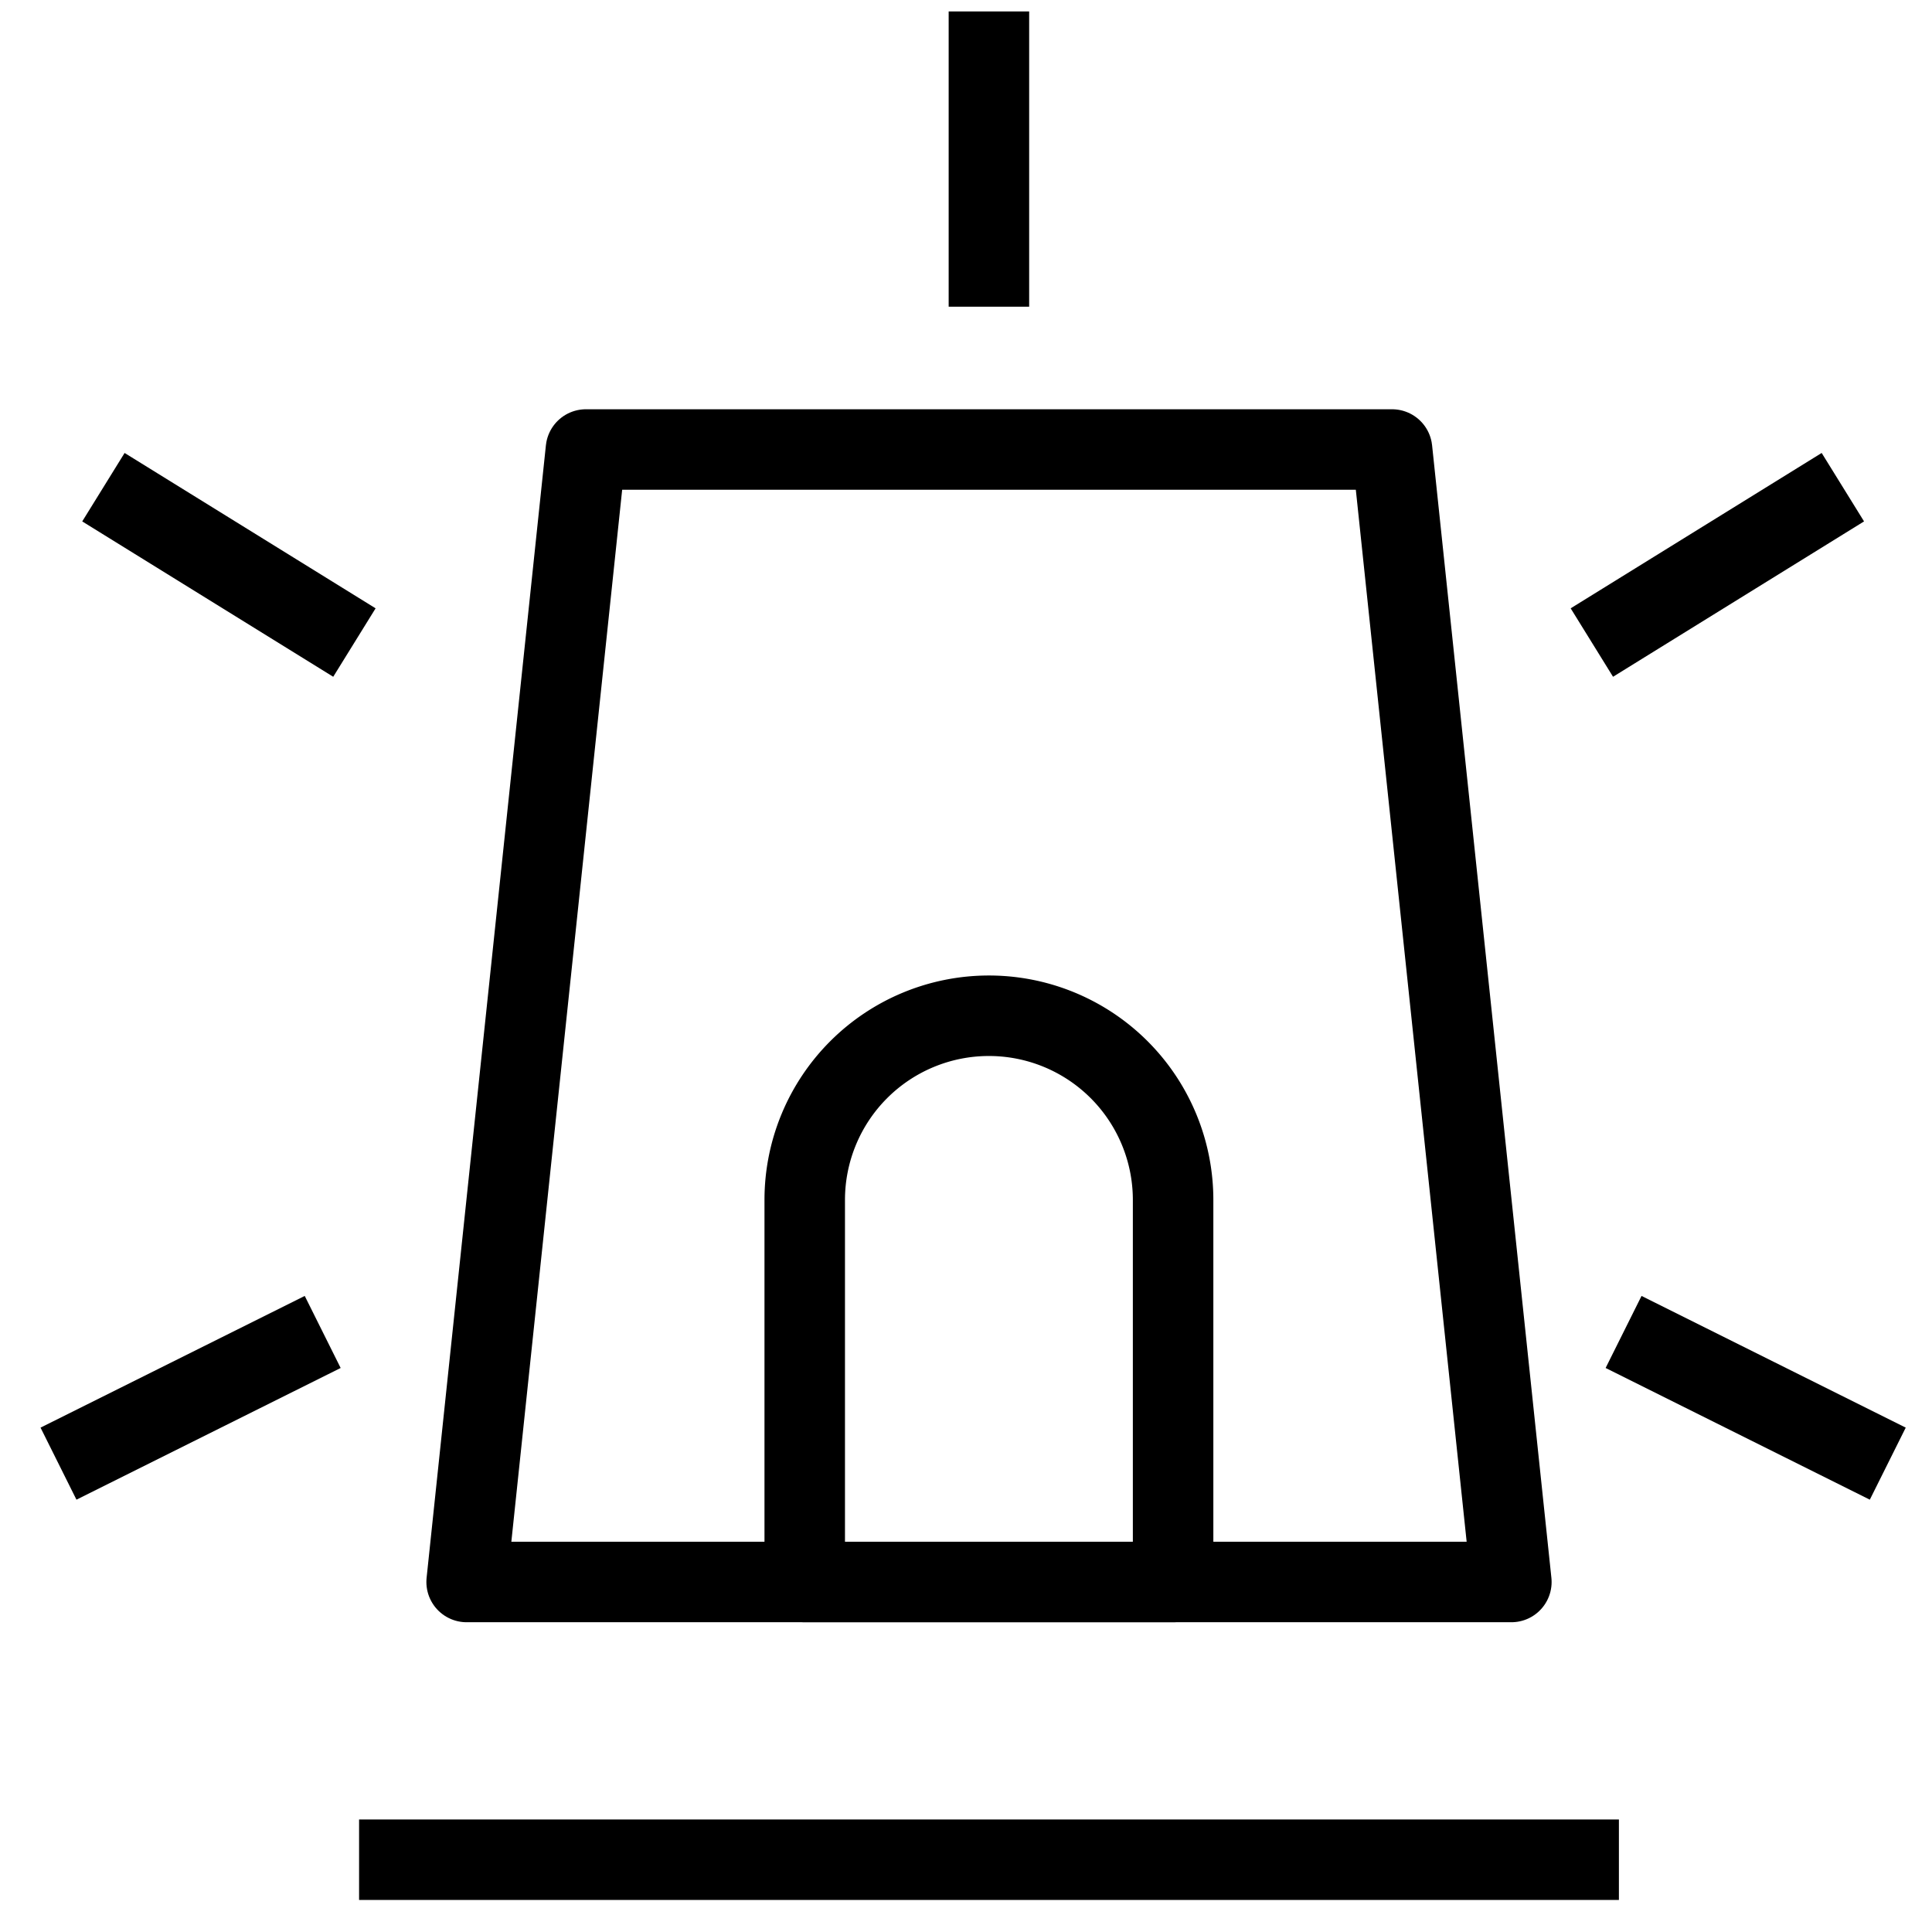
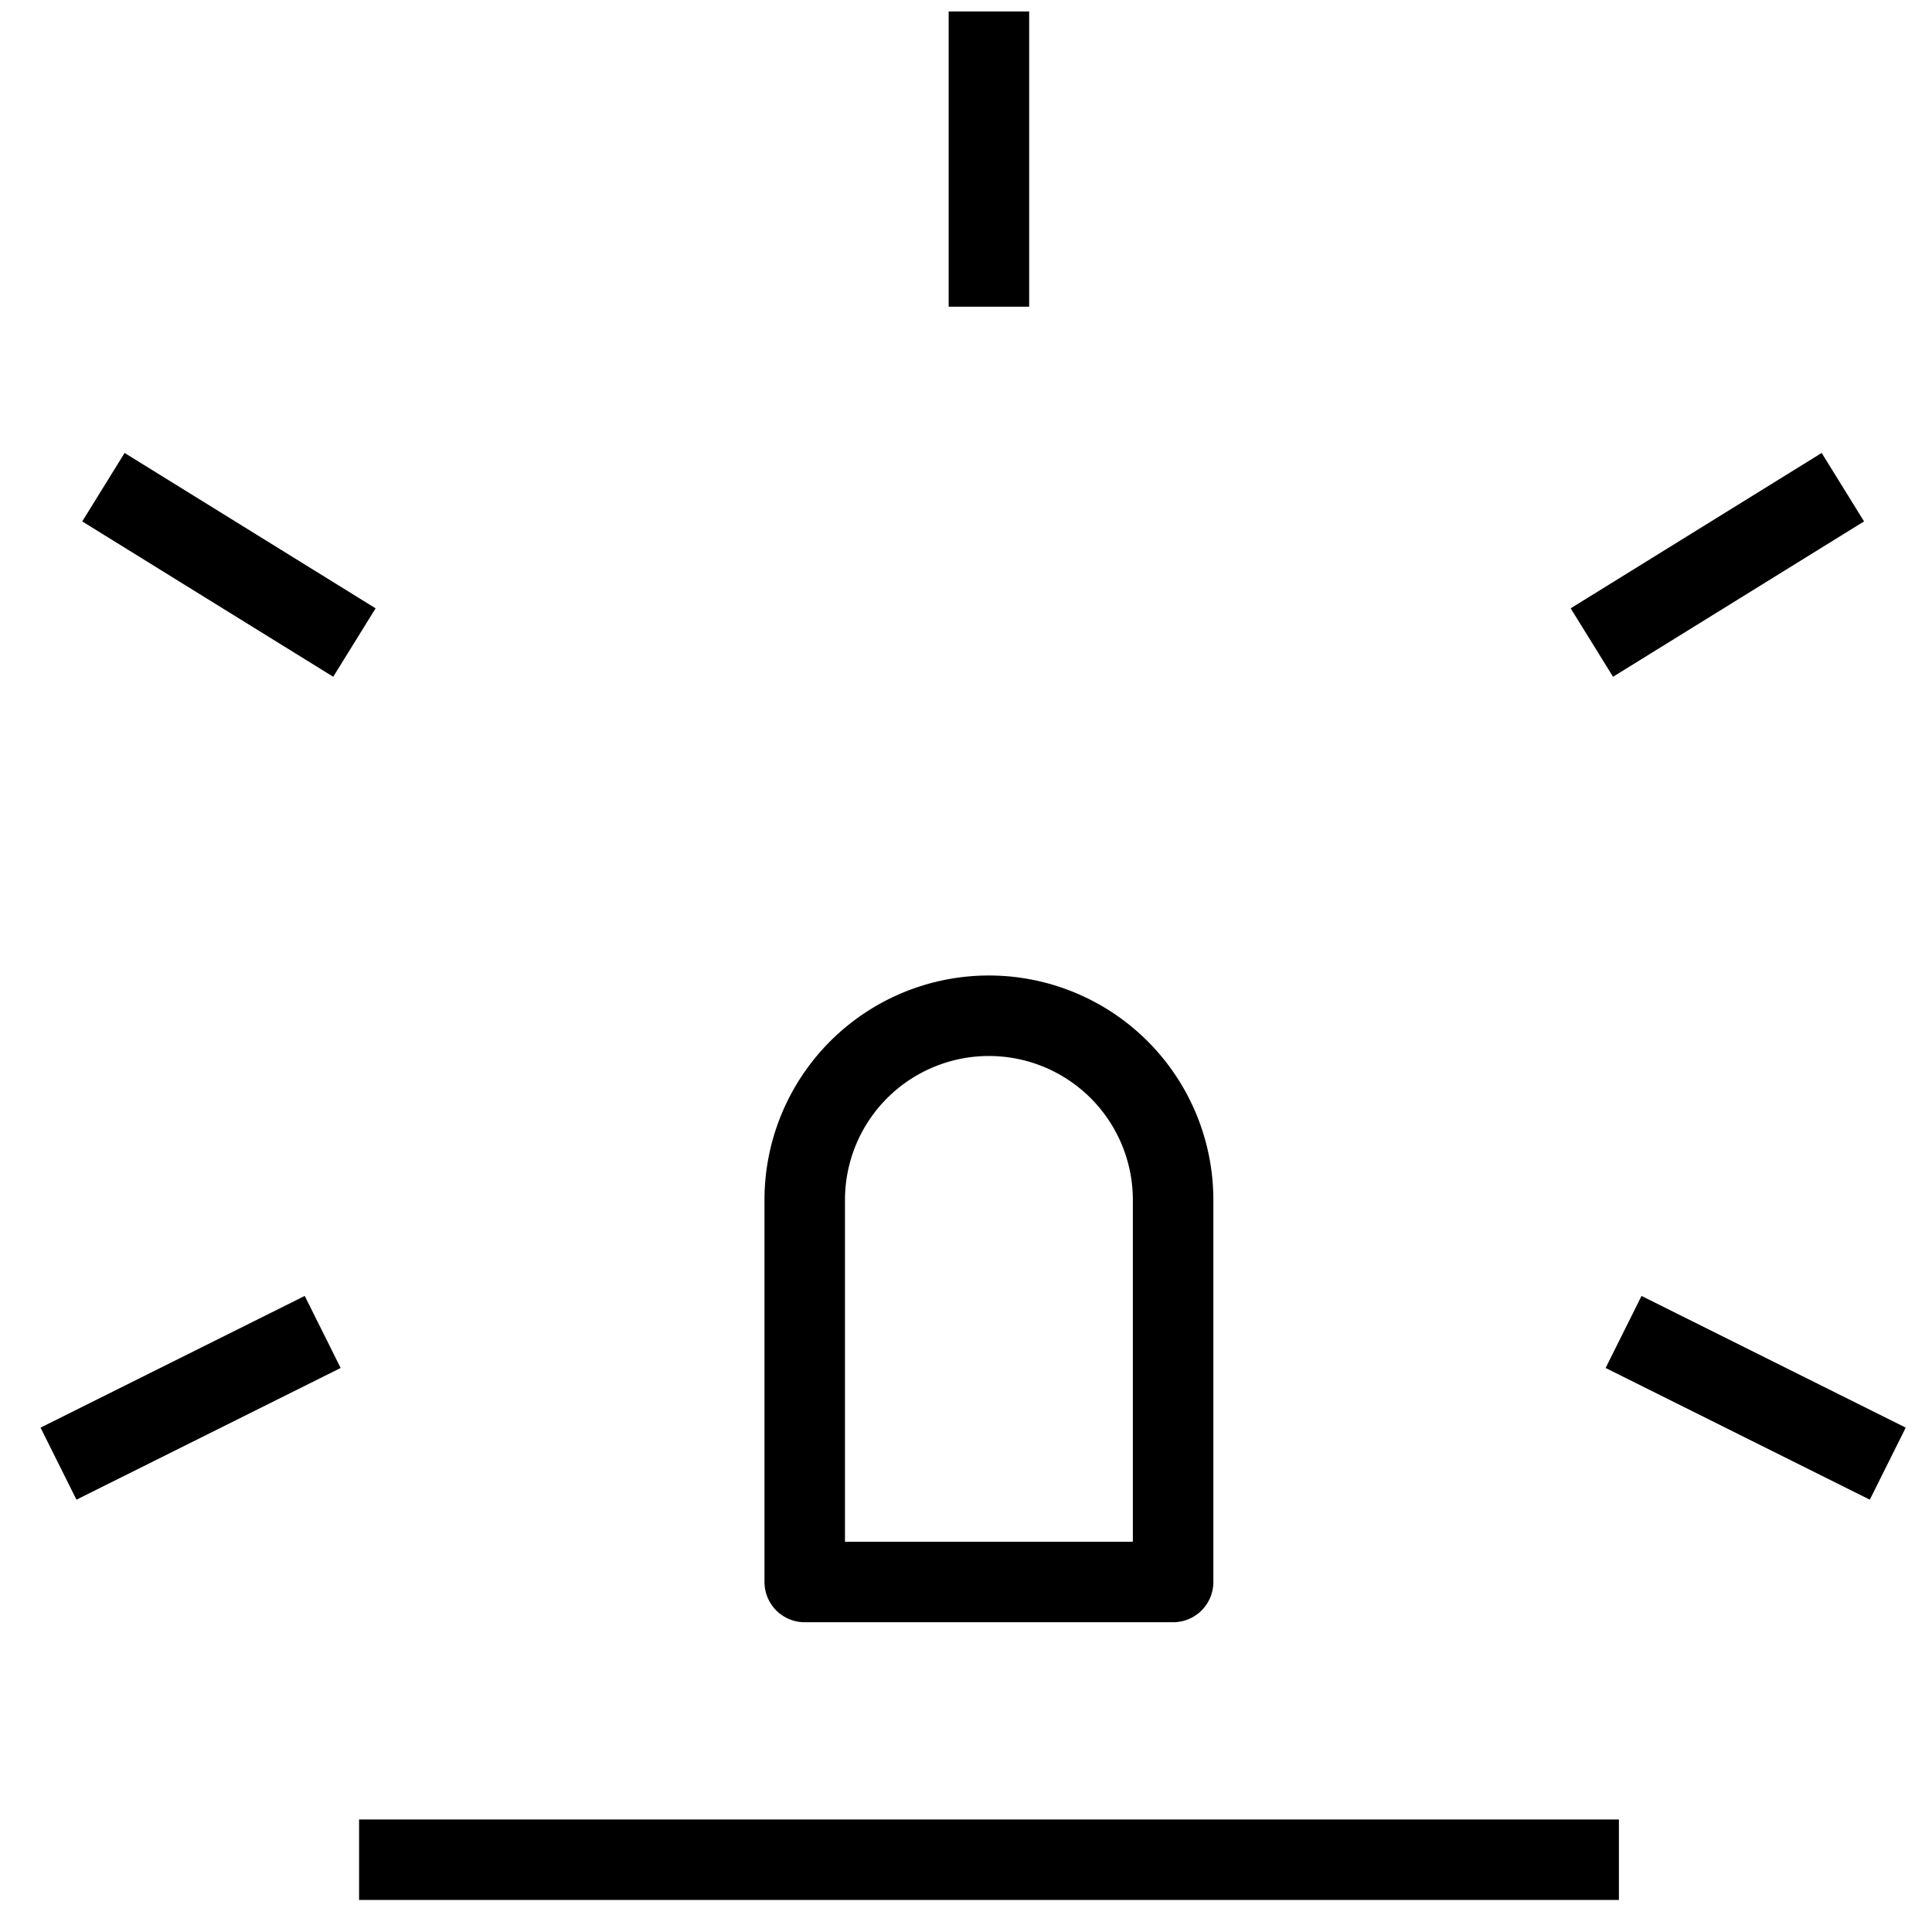
<svg xmlns="http://www.w3.org/2000/svg" width="36" height="36" viewBox="0 0 36 36">
  <g stroke="#000" stroke-width="1.5" fill="none" fill-rule="evenodd" stroke-linejoin="round">
-     <path d="M28.162 29.478H8.695l2.223-21.102h15.021z" />
    <path d="M18.427 18.927a3.432 3.432 0 0 1 3.432 3.432v7.119h-6.864v-7.119a3.432 3.432 0 0 1 3.432-3.432zM18.427 5.715V.213M29.662 11.973l4.677-2.895M30.253 24.819l4.923 2.454M6.604 11.973 1.927 9.078M6.013 24.819 1.09 27.273M6.691 34.653h23.475" />
  </g>
</svg>